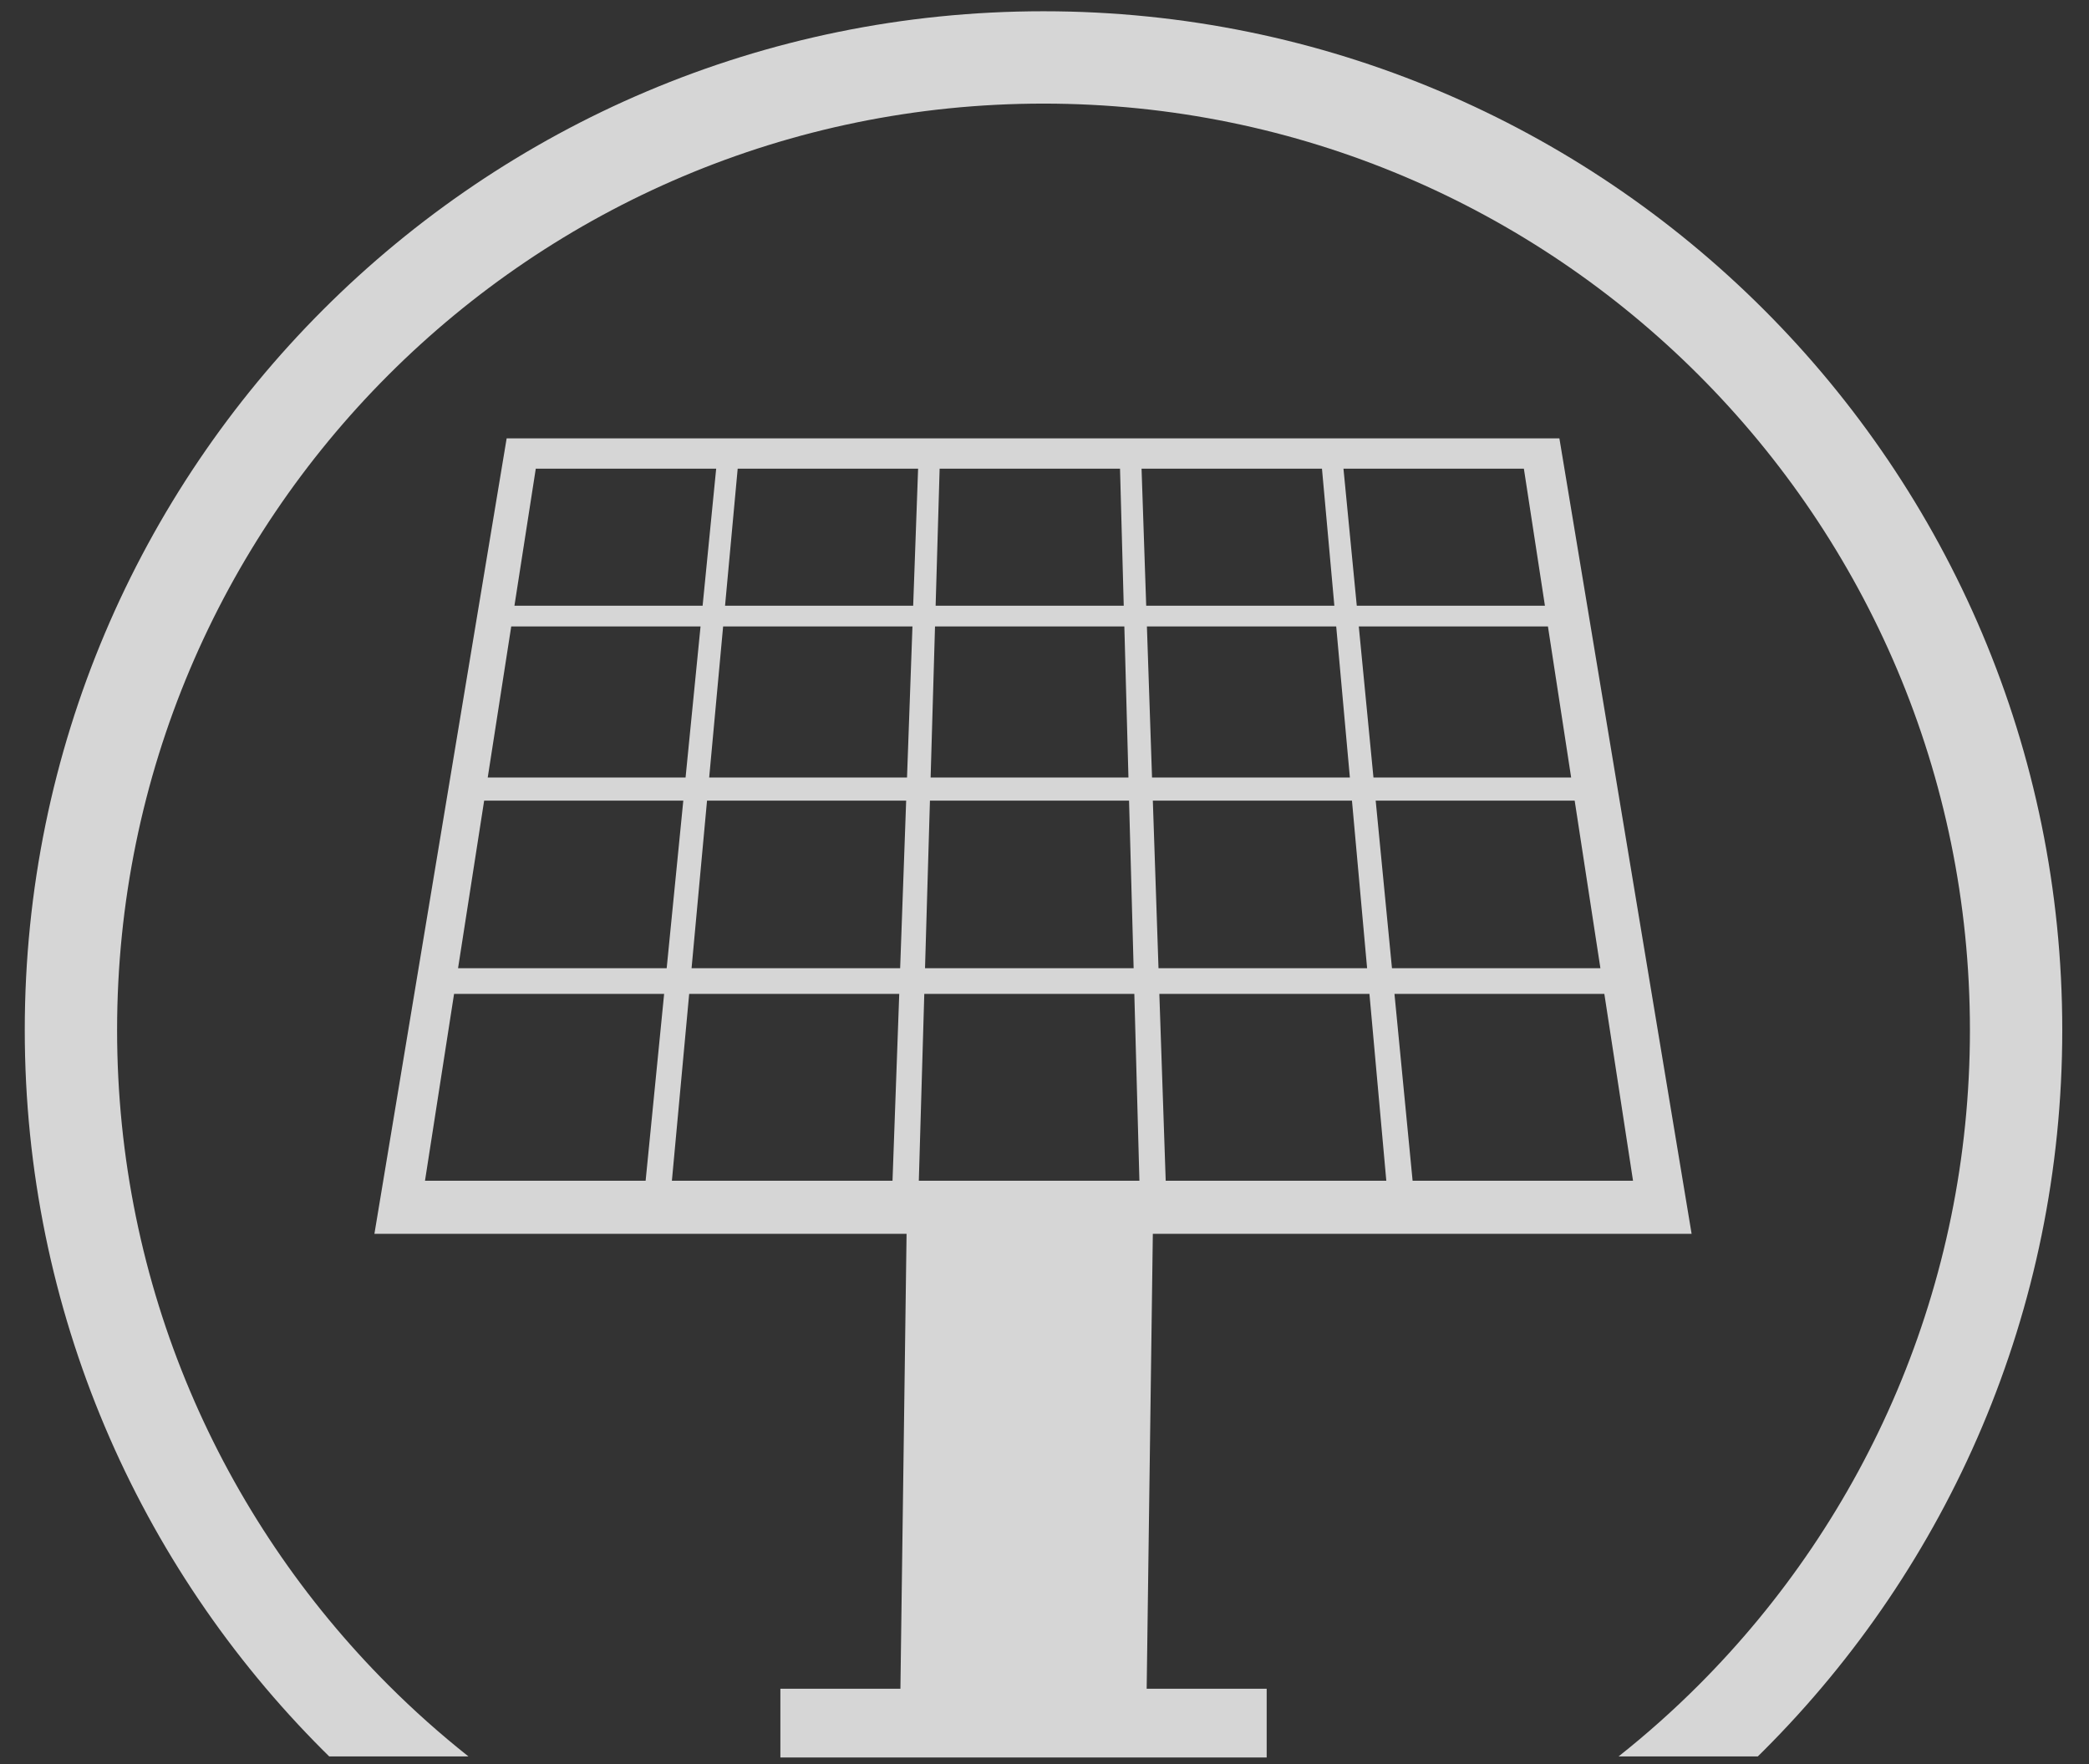
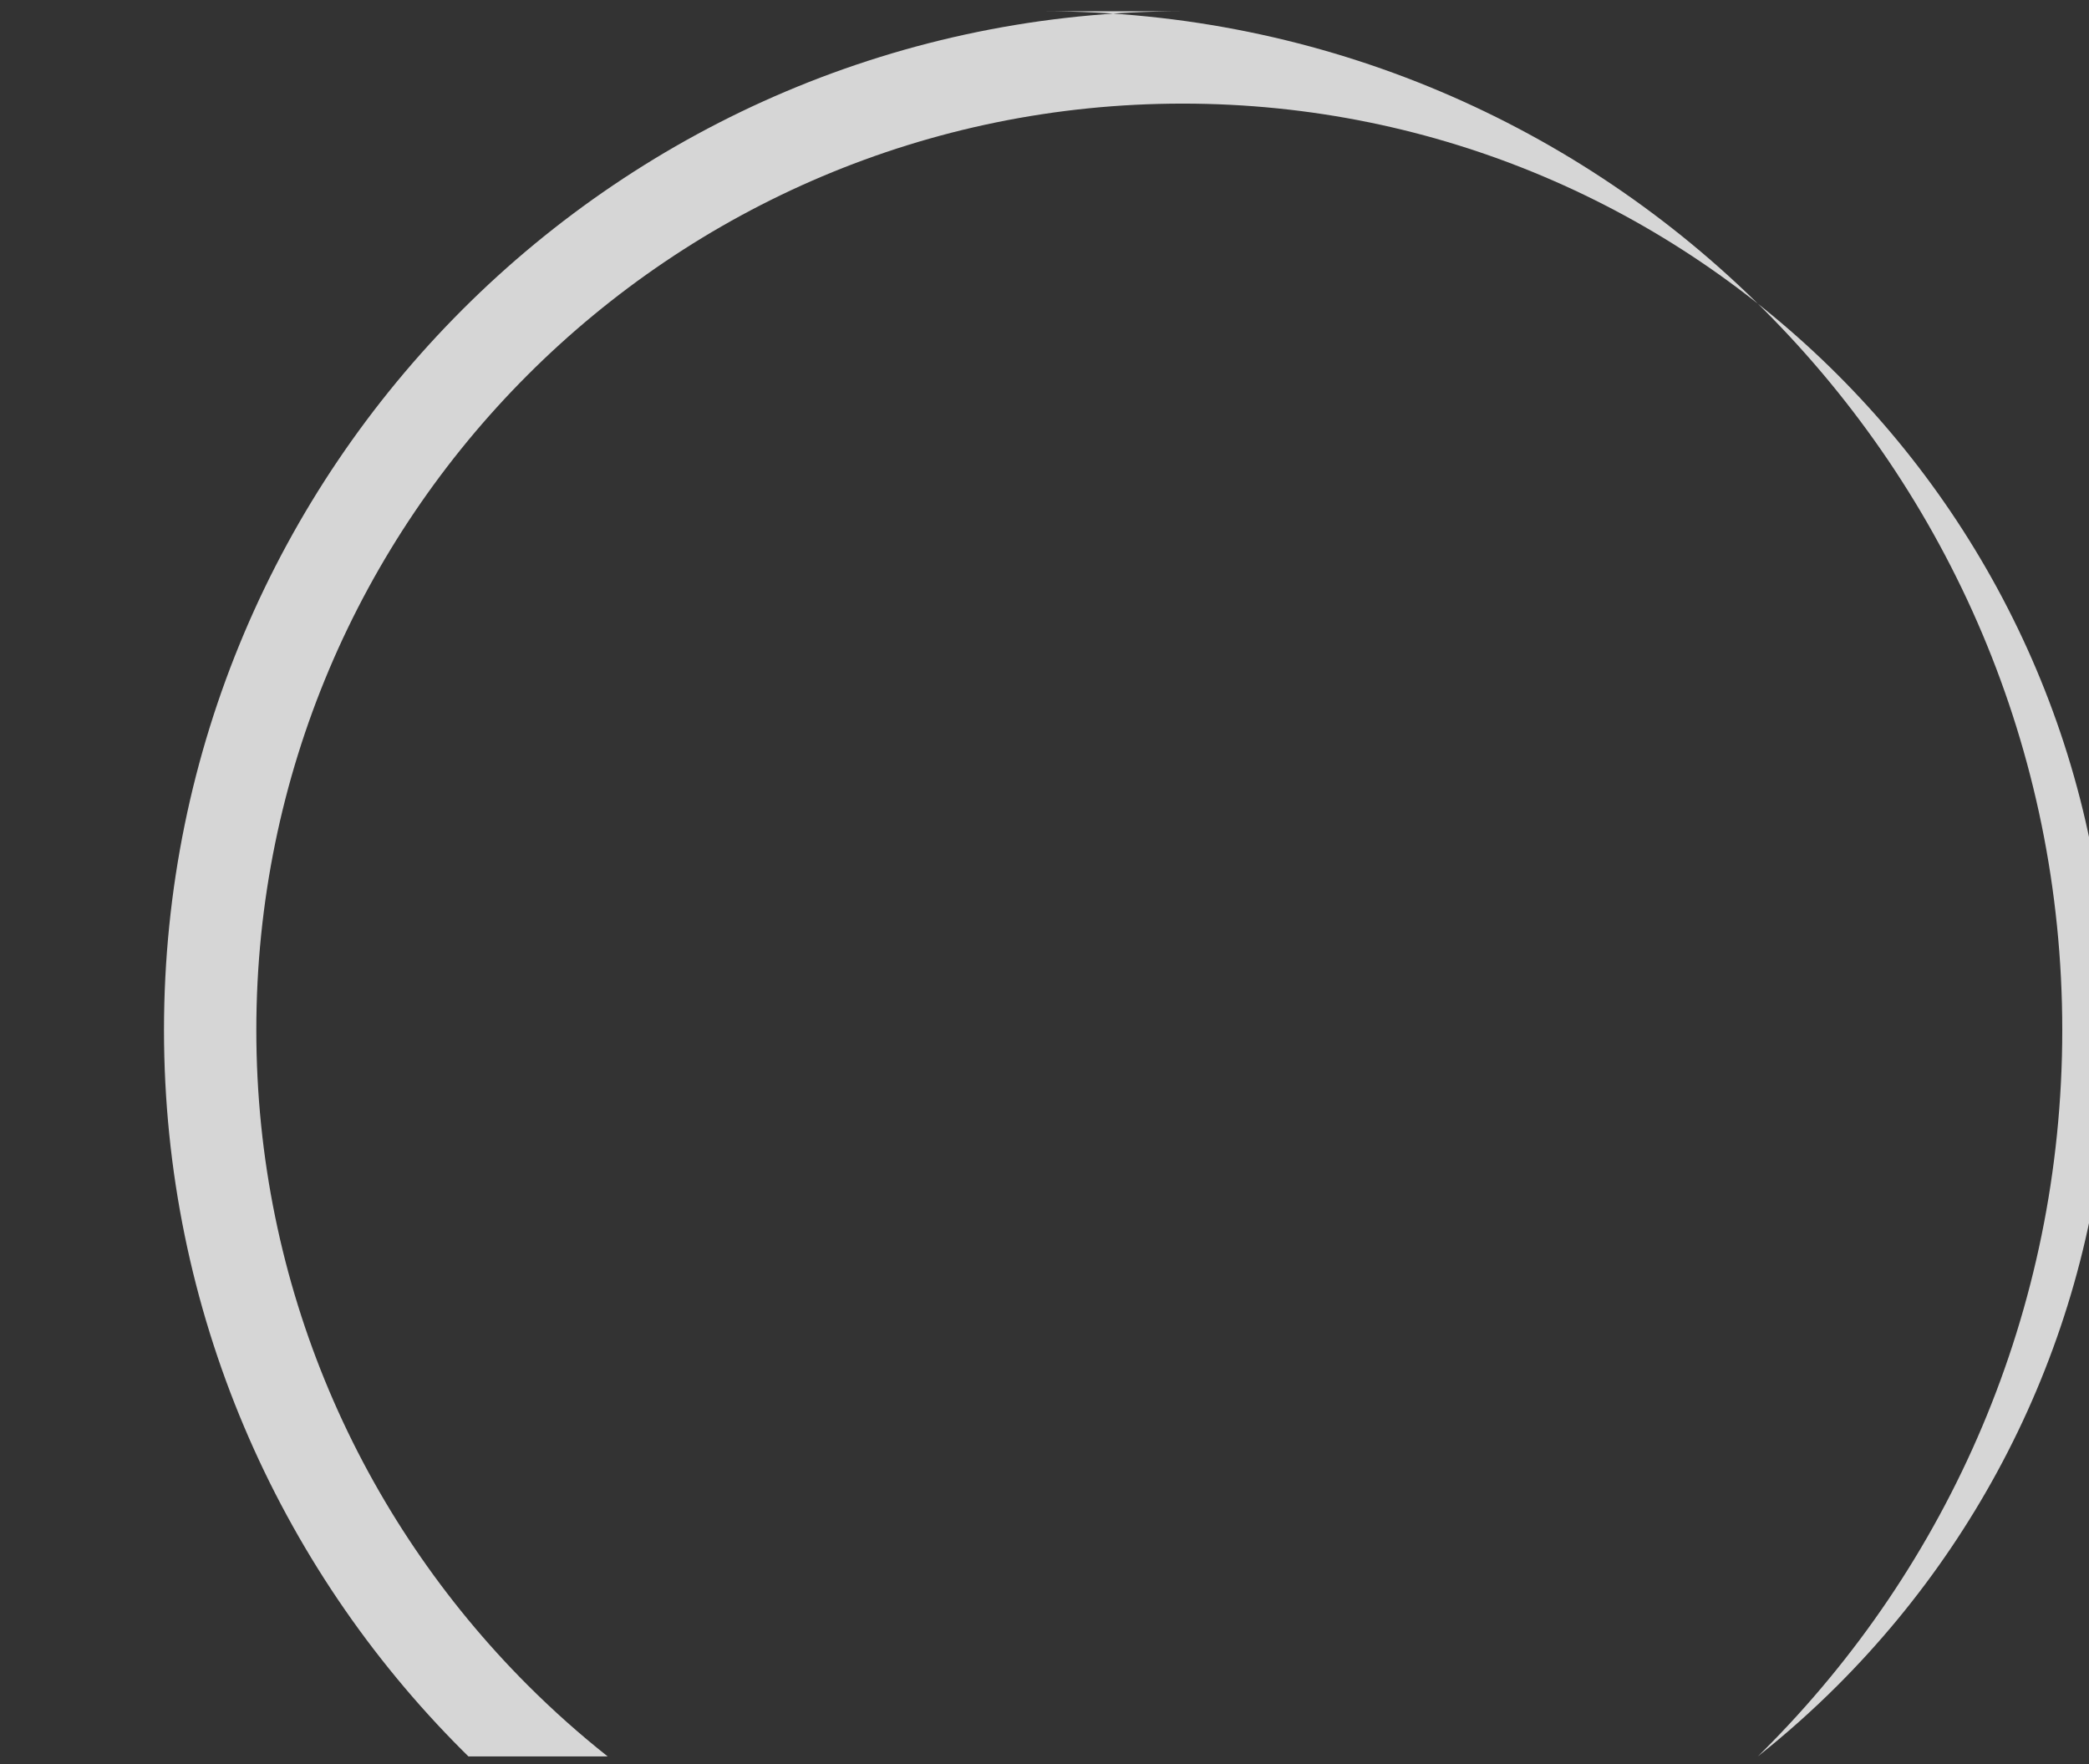
<svg xmlns="http://www.w3.org/2000/svg" xml:space="preserve" width="45mm" height="38mm" version="1.1" style="shape-rendering:geometricPrecision; text-rendering:geometricPrecision; image-rendering:optimizeQuality; fill-rule:evenodd; clip-rule:evenodd" viewBox="0 0 4500 3800">
  <rect x="0" y="0" width="4500" height="3800" fill="#333333" stroke="none" />
  <defs>
    <style type="text/css">
   
    .fil0 {fill:white;fill-rule:nonzero;fill-opacity:0.8}
   
  </style>
  </defs>
  <g id="Ebene_x0020_1">
    <g id="_2147525986272">
      <g id="_2219145411424">
-         <path class="fil0" d="M2247.87 24.26c605.99,0 1154.62,245.64 1551.76,642.77 397.14,397.14 642.78,945.78 642.78,1551.77 0,605.99 -245.64,1154.62 -642.78,1551.76 -4.33,4.34 -8.71,8.63 -13.07,12.92l-299.92 0c60.38,-47.86 117.95,-99.13 172.36,-153.55 361.14,-361.13 584.51,-860.04 584.51,-1411.13 0,-551.09 -223.37,-1050 -584.51,-1411.14 -361.13,-361.13 -860.05,-584.5 -1411.13,-584.5 -551.09,0 -1050.01,223.37 -1411.14,584.5 -361.13,361.14 -584.5,860.05 -584.5,1411.14 0,551.09 223.37,1050 584.5,1411.13 54.42,54.42 111.98,105.69 172.37,153.55l-299.92 0c-4.37,-4.29 -8.74,-8.58 -13.08,-12.92 -397.13,-397.13 -642.77,-945.77 -642.77,-1551.76 0,-605.99 245.63,-1154.63 642.77,-1551.77 397.14,-397.13 945.78,-642.77 1551.77,-642.77z" />
-         <path class="fil0" d="M1939.06 2085.56l-449.32 0 33.3 -360.89 428.97 0 -12.95 360.89zm-16.45 457.88l-475.25 0 37.24 -402.52 452.5 0 -14.49 402.52zm-935.88 -457.88l56.2 -360.89 429 0 -35.79 360.89 -449.41 0zm404.04 457.88l-475.26 0 62.63 -402.52 452.5 0 -39.87 402.52zm-289.5 -1194l407.8 0 -32.25 325.4 -426.18 0 50.63 -325.4zm52.88 -339.89l388.6 0 -29.22 295.24 -405.35 0 45.97 -295.24zm811.4 339.89l-11.69 325.4 -426.18 0 30.03 -325.4 407.84 0zm-376.46 -339.89l388.64 0 -10.61 295.24 -405.25 0 27.22 -295.24zm401.96 1131.37l452.46 0 10.95 402.52 -475.18 0 11.77 -402.52zm12.17 -416.25l428.92 0 9.86 360.89 -449.37 0 10.59 -360.89zm10.93 -375.23l407.86 0 8.83 325.4 -426.15 0 9.46 -325.4zm9.97 -339.89l388.57 0 8.01 295.24 -405.21 0 8.63 -295.24zm823.59 0l26.69 295.24 -405.31 0 -10.01 -295.24 388.63 0zm60.11 665.29l-426.18 0 -11.03 -325.4 407.78 0 29.43 325.4zm374.83 -665.29l45.35 295.24 -405.3 0 -28.68 -295.24 388.63 0zm101.84 665.29l-425.86 0 -31.6 -325.4 407.46 0 50 325.4zm63.01 410.72l-449 0 -35.07 -360.89 428.65 0 55.42 360.89zm70.28 457.88l-474.82 0 -39.07 -402.52 452.1 0 61.79 402.52zm-1006.68 0l-13.7 -402.52 452.57 0 36.34 402.52 -475.21 0zm-27.74 -818.77l428.96 0 32.61 360.89 -449.34 0 -12.23 -360.89zm0 933.05l1160.62 0 -284.83 -1713.49 -2267.73 0 -284.87 1713.49 1146.33 0 -13.26 979.96 -258.57 0 0 148.07 1047.55 0 0 -148.07 -258.5 0 13.26 -979.96z" />
+         <path class="fil0" d="M2247.87 24.26c605.99,0 1154.62,245.64 1551.76,642.77 397.14,397.14 642.78,945.78 642.78,1551.77 0,605.99 -245.64,1154.62 -642.78,1551.76 -4.33,4.34 -8.71,8.63 -13.07,12.92c60.38,-47.86 117.95,-99.13 172.36,-153.55 361.14,-361.13 584.51,-860.04 584.51,-1411.13 0,-551.09 -223.37,-1050 -584.51,-1411.14 -361.13,-361.13 -860.05,-584.5 -1411.13,-584.5 -551.09,0 -1050.01,223.37 -1411.14,584.5 -361.13,361.14 -584.5,860.05 -584.5,1411.14 0,551.09 223.37,1050 584.5,1411.13 54.42,54.42 111.98,105.69 172.37,153.55l-299.92 0c-4.37,-4.29 -8.74,-8.58 -13.08,-12.92 -397.13,-397.13 -642.77,-945.77 -642.77,-1551.76 0,-605.99 245.63,-1154.63 642.77,-1551.77 397.14,-397.13 945.78,-642.77 1551.77,-642.77z" />
      </g>
    </g>
  </g>
</svg>